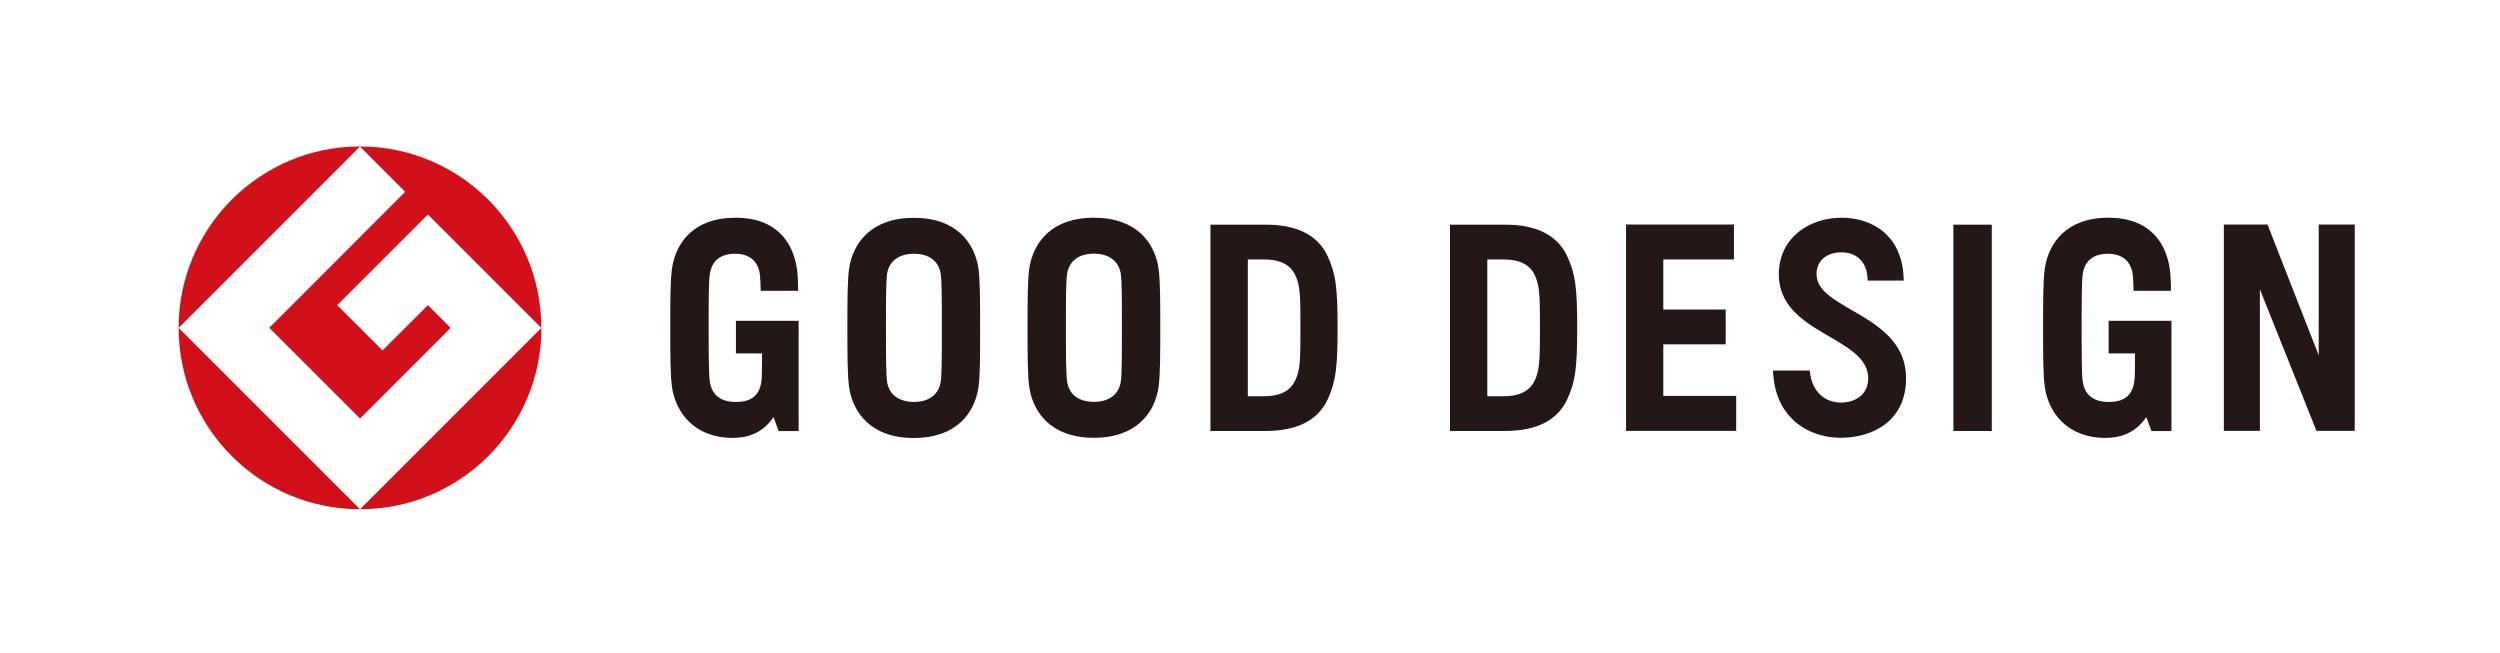
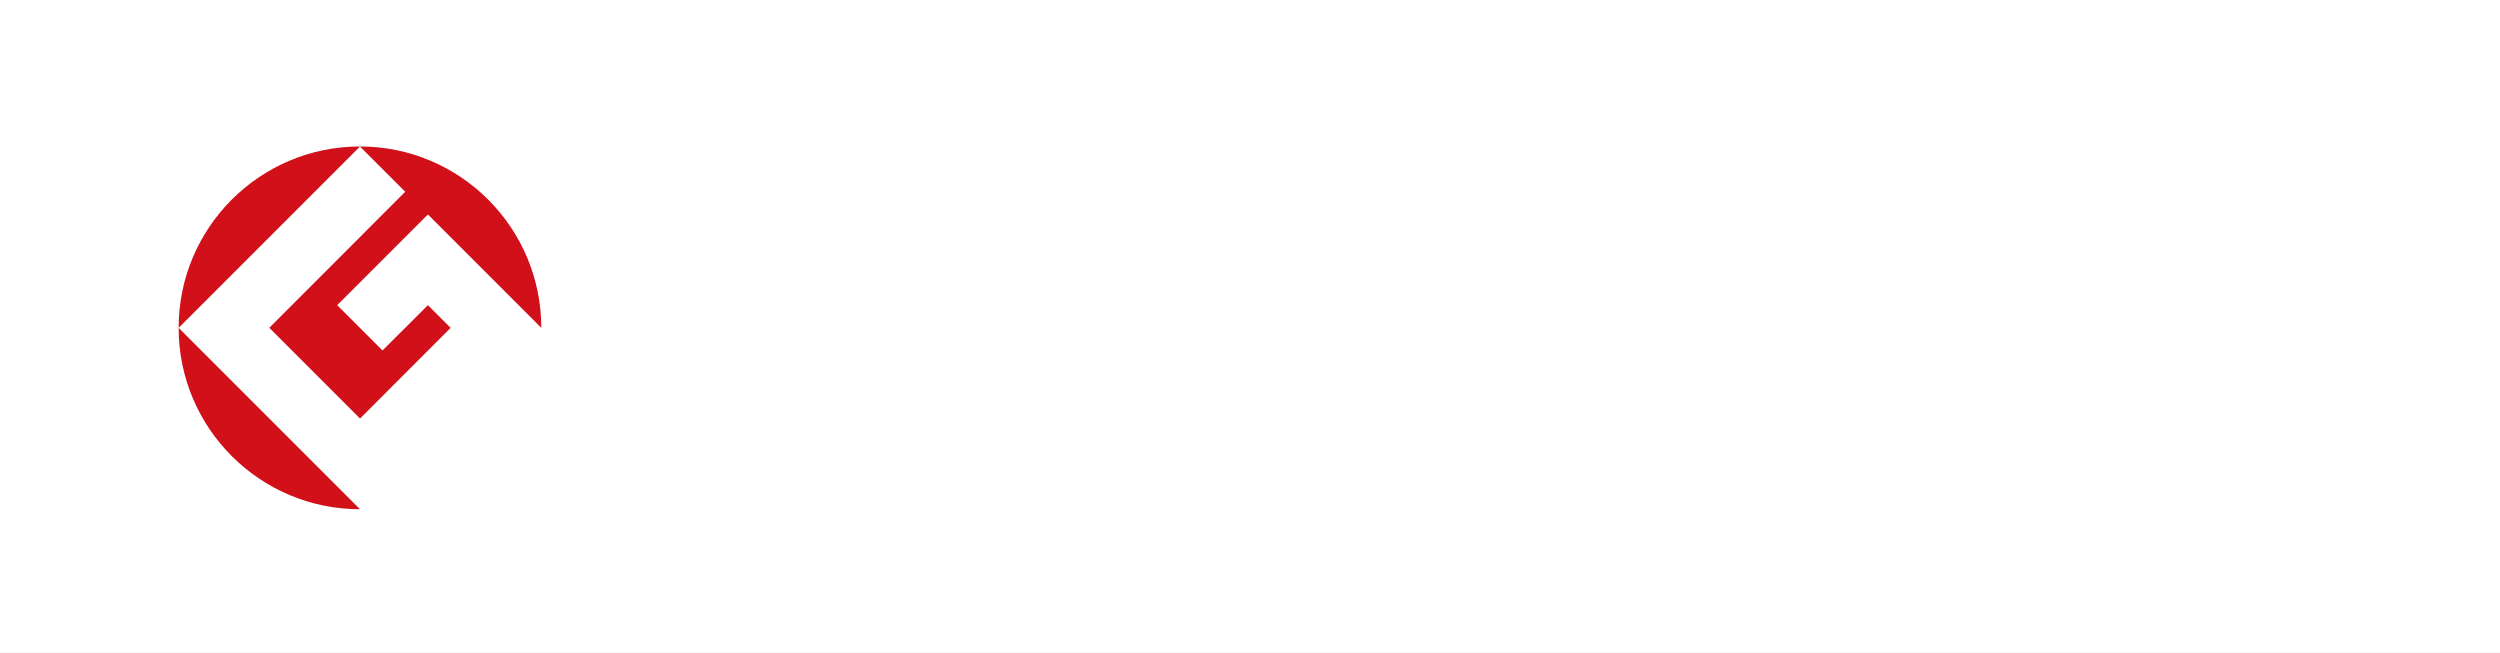
<svg xmlns="http://www.w3.org/2000/svg" id="_レイヤー_2" data-name="レイヤー 2" viewBox="0 0 245.61 64.15">
  <rect x="0" y="0" width="245.61" height="64.15" fill="#808080" stroke="none" />
  <defs>
    <style>
      .cls-1 {
        fill: #231815;
      }

      .cls-2 {
        fill: #fff;
      }

      .cls-3 {
        fill: #d1101a;
      }
    </style>
  </defs>
  <g id="_レイヤー_1-2" data-name="レイヤー 1">
    <g>
      <polygon class="cls-2" points="245.61 64.15 0 64.15 0 0 245.61 0 245.61 64.15 245.61 64.15" />
-       <path class="cls-1" d="M207.18,34.72h2.57c0,1.32,0,2.33-.07,2.79-.23,1.45-1.11,1.98-2.51,1.98s-2.34-.61-2.55-1.98c-.11-.67-.11-2.63-.11-5.3s0-4.62.11-5.3c.21-1.37,1.13-1.98,2.47-1.98s2.23.66,2.43,1.98c.05.29.07,1.03.09,1.66h3.67c.01-.75-.04-1.75-.13-2.26-.36-2.33-1.84-4.92-6.01-4.92s-5.86,2.52-6.24,4.92c-.18,1.16-.18,3.31-.18,5.89s0,4.73.18,5.9c.38,2.43,2.18,4.92,5.94,4.92,1.82,0,3.12-.71,4.02-2.05l.51,1.38h1.96v-7.63h0v-3.2h-6.17v3.2h0ZM72.3,34.72h2.57c-.02,1.32,0,2.33-.07,2.79-.22,1.45-1.11,1.98-2.51,1.98s-2.34-.61-2.55-1.98c-.11-.67-.12-2.63-.12-5.3s0-4.62.12-5.3c.21-1.37,1.13-1.98,2.48-1.98s2.23.66,2.43,1.98c.04.29.07,1.03.09,1.66h3.67c0-.75-.04-1.75-.13-2.26-.37-2.33-1.84-4.92-6.02-4.92s-5.86,2.52-6.23,4.92c-.18,1.16-.18,3.31-.18,5.89s0,4.73.18,5.9c.38,2.43,2.19,4.92,5.95,4.92,1.82,0,3.12-.71,4.01-2.05l.51,1.38h1.96v-7.63h0v-3.2h-6.16v3.2h0ZM163.41,33.83h6.13v-3.42h-6.13v-4.92h6.94v-3.43h-10.6v20.27h10.82v-3.43h-7.16v-5.08h0ZM191.91,42.34h3.77v-20.27h-3.77v20.27h0ZM96.12,26.32c-.38-2.4-2.1-4.92-6.34-4.92s-5.97,2.52-6.35,4.92c-.18,1.16-.18,3.31-.18,5.89s0,4.73.18,5.9c.38,2.39,2.1,4.92,6.35,4.92s5.96-2.52,6.34-4.92c.18-1.16.17-3.31.17-5.9s0-4.73-.17-5.89M92.42,37.51c-.22,1.37-1.3,1.98-2.63,1.98s-2.43-.61-2.64-1.98c-.1-.67-.11-2.63-.11-5.3s0-4.62.11-5.3c.21-1.37,1.29-1.98,2.64-1.98s2.42.61,2.63,1.98c.11.68.11,2.64.11,5.3s0,4.63-.11,5.3M113.81,26.31c-.37-2.4-2.09-4.92-6.34-4.92s-5.96,2.52-6.34,4.92c-.18,1.16-.18,3.31-.18,5.89s0,4.73.18,5.9c.38,2.39,2.1,4.91,6.34,4.91s5.97-2.52,6.34-4.91c.18-1.17.18-3.31.18-5.9s0-4.73-.18-5.89M110.11,37.5c-.22,1.37-1.29,1.98-2.64,1.98s-2.43-.61-2.63-1.98c-.11-.67-.12-2.64-.12-5.3s0-4.63.12-5.3c.21-1.37,1.29-1.98,2.63-1.98s2.42.61,2.64,1.98c.11.67.11,2.64.11,5.3s0,4.63-.11,5.3M227.8,34.91l-5.03-12.85h-4.29v20.27h3.54v-13.91l5.56,13.91h3.76v-20.27h-3.54v12.85h0ZM124.31,22.07h-5.39v20.27h5.39c3.18,0,5.2-1.08,6.14-3.13.77-1.71.96-2.99.96-7.01s-.19-5.3-.96-7c-.94-2.06-2.96-3.13-6.14-3.13M127.41,36.99c-.33.92-1,1.94-3.26,1.94h-1.56v-13.44h1.56c2.26-.01,2.94,1.01,3.26,1.92.34.93.35,2.05.35,4.79s-.01,3.86-.35,4.79M147.84,22.07h-5.39v20.27h5.39c3.18,0,5.2-1.08,6.14-3.13.78-1.71.97-2.99.97-7.01s-.19-5.3-.97-7c-.94-2.06-2.96-3.13-6.14-3.13M150.94,36.99c-.33.92-.99,1.94-3.26,1.94h-1.56v-13.44h1.56c2.27-.01,2.94,1.01,3.26,1.92.34.93.35,2.05.35,4.79s-.02,3.86-.35,4.79M178.46,26.97c0-1.44,1.1-2.18,2.45-2.18s2.56.8,2.58,2.78h3.54c-.05-4.5-3.16-6.18-6.11-6.18-3.1,0-6.16,1.91-6.16,5.58,0,5.88,8.78,6.08,8.78,10.19,0,1.53-1.16,2.39-2.7,2.39s-2.88-1.08-3.04-3.15h-3.61c.14,4.65,3.49,6.61,6.65,6.61s6.42-1.66,6.42-5.85c0-6.3-8.79-6.69-8.79-10.19" />
      <path class="cls-3" d="M17.55,32.21l17.82-17.82c-9.84,0-17.82,7.98-17.82,17.82" />
      <path class="cls-3" d="M35.37,50.03l-17.82-17.82c0,9.84,7.98,17.82,17.82,17.82" />
      <path class="cls-3" d="M26.46,32.21l8.91,8.91,8.9-8.91-2.23-2.23-4.46,4.45-4.45-4.45,8.91-8.91,11.14,11.14c0-9.84-7.98-17.82-17.82-17.82l4.45,4.45-13.36,13.37h0Z" />
-       <path class="cls-3" d="M35.37,50.03c9.84,0,17.82-7.97,17.82-17.82l-17.82,17.82h0Z" />
    </g>
  </g>
</svg>